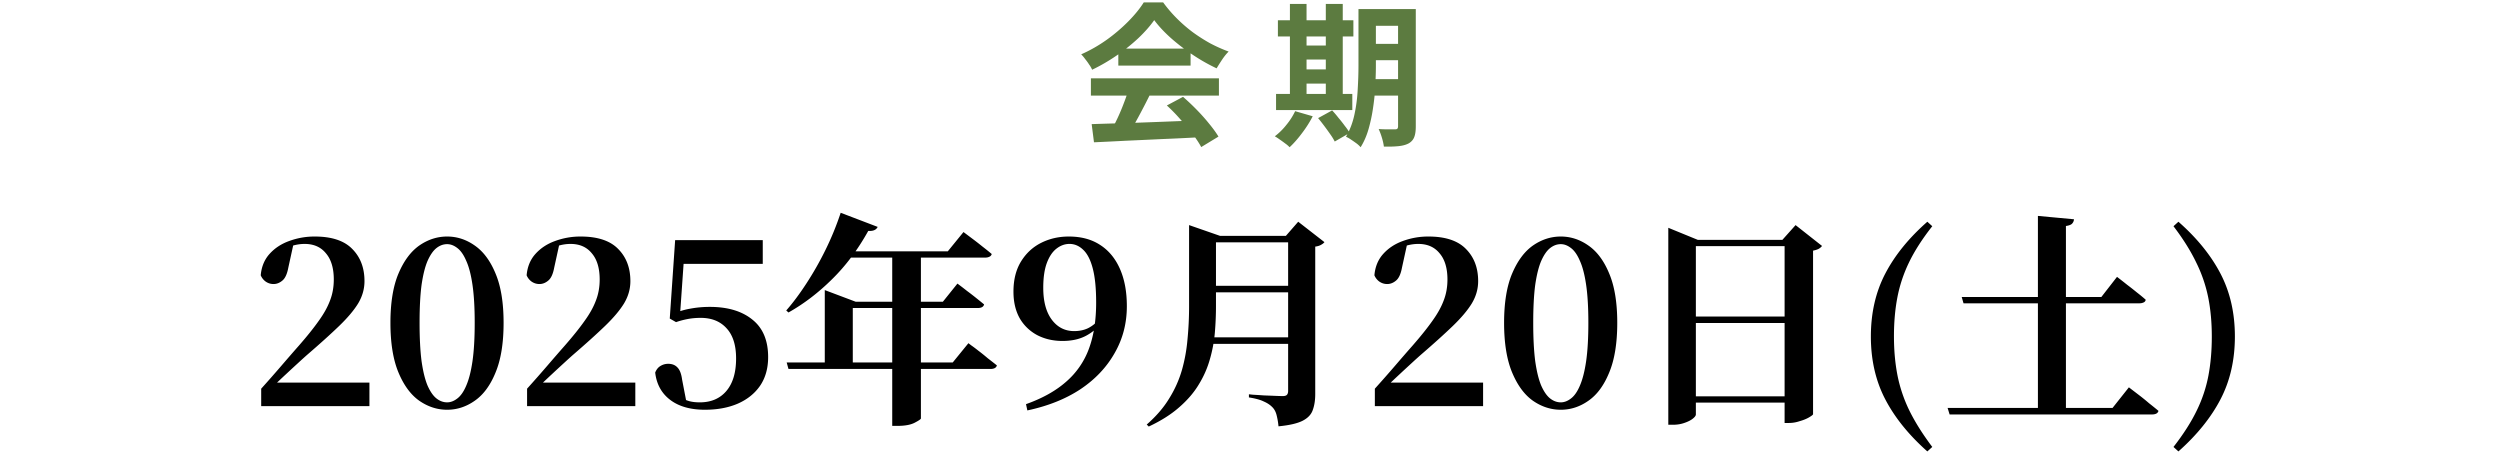
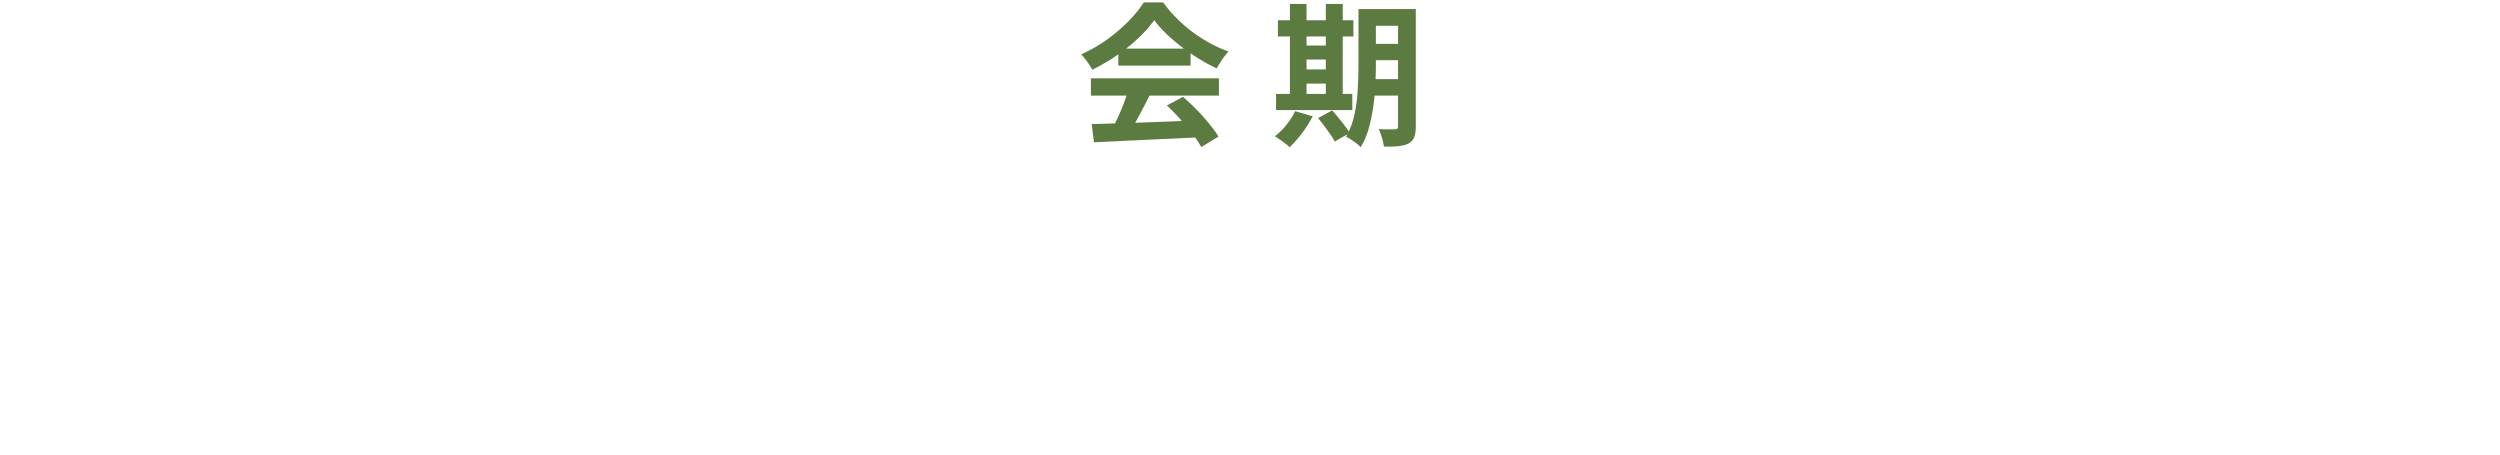
<svg xmlns="http://www.w3.org/2000/svg" width="357" height="65" fill="none">
  <path fill="#5C7B40" d="M155.891 17.724q1.959-.066 4.532-.132 2.596-.089 5.434-.198 2.86-.11 5.632-.22l-.088 2.42a309 309 0 0 1-5.456.264q-2.75.132-5.236.242-2.486.132-4.488.22zm-.11-6.534h18.282v2.464h-18.282zm3.916-4.246h10.318v2.42h-10.318zm1.452 5.852 3.014.814q-.505 1.034-1.078 2.112a61 61 0 0 1-1.1 2.024 27 27 0 0 1-1.012 1.716l-2.31-.77q.441-.814.924-1.826.484-1.035.88-2.09.418-1.078.682-1.98m5.478 2.266 2.31-1.232q.99.858 1.958 1.848.969.99 1.782 2.002.815.99 1.32 1.826l-2.464 1.496q-.44-.836-1.254-1.892a35 35 0 0 0-1.76-2.112 24 24 0 0 0-1.892-1.936m-1.804-12.188q-.88 1.254-2.266 2.574a26 26 0 0 1-3.08 2.464 26.4 26.4 0 0 1-3.52 2.046 3.5 3.5 0 0 0-.418-.726 8 8 0 0 0-.572-.792 5.5 5.5 0 0 0-.572-.682 20.8 20.8 0 0 0 3.63-2.068 24 24 0 0 0 3.102-2.64q1.387-1.408 2.2-2.706h2.772q.88 1.21 1.958 2.288a21 21 0 0 0 2.288 1.98 24 24 0 0 0 2.486 1.584q1.299.682 2.618 1.166-.483.484-.924 1.144-.44.66-.792 1.254a26 26 0 0 1-3.344-1.892 29 29 0 0 1-3.168-2.42q-1.452-1.298-2.398-2.574M195.09 1.29h5.676v2.398h-5.676zm0 4.972h5.676v2.332h-5.676zm-.022 5.038h5.72v2.354h-5.72zm4.576-10.01h2.53v16.764q0 .967-.22 1.518-.219.572-.792.902-.572.307-1.452.396-.858.088-2.09.066a8 8 0 0 0-.286-1.276 9 9 0 0 0-.462-1.232q.705.045 1.386.044h.946q.243 0 .33-.088.11-.11.11-.352zm-5.654 0h2.486v8.096q0 1.297-.088 2.838a29 29 0 0 1-.308 3.124 23 23 0 0 1-.638 3.036q-.417 1.474-1.144 2.64a3.8 3.8 0 0 0-.594-.55 26 26 0 0 0-.792-.55 4.5 4.5 0 0 0-.704-.396q.837-1.43 1.21-3.19.375-1.76.462-3.564.11-1.826.11-3.388zm-11.506 1.606h10.78v2.31h-10.78zm2.86 3.608h5.258v2.002h-5.258zm0 3.41h5.258v2.024h-5.258zm-3.124 3.498h10.89v2.31h-10.89zM184.2.564h2.376v13.684H184.2zm5.126 0h2.42v13.684h-2.42zm-4.378 15.312 2.508.726q-.615 1.21-1.518 2.398-.901 1.21-1.782 2.024a4 4 0 0 0-.616-.528 18 18 0 0 0-.792-.572 8 8 0 0 0-.704-.462 9 9 0 0 0 1.65-1.628 9.4 9.4 0 0 0 1.254-1.958m3.278.99 2.002-1.1q.44.462.902 1.056.485.572.902 1.144.44.55.704 1.012l-2.134 1.232a8 8 0 0 0-.638-1.034q-.396-.572-.858-1.188t-.88-1.122" />
-   <path fill="#000" d="M37.298 58v-2.496a183 183 0 0 0 2.847-3.232q1.377-1.6 2.56-2.944 1.761-2.016 2.817-3.52 1.087-1.505 1.6-2.88.543-1.376.544-3.008 0-2.432-1.12-3.744-1.09-1.344-3.04-1.344-.736 0-1.505.192a7 7 0 0 0-1.6.64l1.505-.8-.736 3.36q-.257 1.376-.864 1.856-.576.48-1.248.48-.61 0-1.12-.352a2.07 2.07 0 0 1-.705-.896q.16-1.825 1.249-3.04 1.12-1.248 2.816-1.856a10.4 10.4 0 0 1 3.648-.64q3.616 0 5.343 1.76 1.76 1.76 1.76 4.608 0 1.664-.895 3.168-.897 1.472-2.72 3.232-1.792 1.728-4.576 4.128-.544.48-1.344 1.216-.769.704-1.697 1.568-.896.832-1.824 1.728l.352-1.12v.576h13.409V58zm26.551.512q-2.111 0-3.967-1.28-1.825-1.28-2.976-4.032-1.152-2.753-1.152-7.104 0-4.32 1.152-7.04t2.976-4q1.856-1.28 3.968-1.28t3.935 1.28q1.857 1.28 2.977 4 1.15 2.72 1.151 7.04 0 4.352-1.151 7.104-1.121 2.752-2.977 4.032-1.824 1.28-3.935 1.28m0-1.056q.736 0 1.44-.544.737-.544 1.28-1.824.577-1.312.897-3.488.32-2.208.32-5.504 0-3.265-.32-5.44t-.896-3.424q-.545-1.28-1.28-1.824-.705-.544-1.44-.544-.8 0-1.505.544-.703.544-1.28 1.824-.543 1.248-.863 3.424-.288 2.145-.288 5.44t.288 5.504q.319 2.208.864 3.488.575 1.28 1.28 1.824.703.544 1.504.544M75.267 58v-2.496q1.471-1.632 2.848-3.232 1.375-1.6 2.56-2.944 1.76-2.016 2.816-3.52 1.089-1.505 1.6-2.88.544-1.376.544-3.008 0-2.432-1.12-3.744-1.088-1.344-3.04-1.344-.735 0-1.504.192a7 7 0 0 0-1.6.64l1.504-.8-.736 3.36q-.256 1.376-.864 1.856-.576.48-1.248.48-.607 0-1.12-.352a2.07 2.07 0 0 1-.704-.896q.16-1.825 1.248-3.04 1.12-1.248 2.816-1.856a10.4 10.4 0 0 1 3.648-.64q3.615 0 5.344 1.76 1.76 1.76 1.76 4.608 0 1.664-.896 3.168-.896 1.472-2.72 3.232-1.792 1.728-4.576 4.128-.543.48-1.344 1.216-.768.704-1.696 1.568-.895.832-1.824 1.728l.352-1.12v.576h13.408V58zm25.4.512q-3.104 0-4.96-1.408T93.562 53.2q.255-.64.736-.928.512-.32 1.12-.32.832 0 1.312.512.512.511.672 1.728l.64 3.328-1.088-.864q.769.416 1.408.608.64.192 1.568.192 2.4 0 3.776-1.6 1.408-1.632 1.408-4.672 0-2.849-1.376-4.32-1.343-1.472-3.68-1.472-.96 0-1.824.16T96.538 46l-.896-.512.768-11.2h12.512v3.392H97.018l.768-2.432-.704 10.08-1.216-.384a10.1 10.1 0 0 1 2.688-.864q1.344-.256 2.816-.256 3.84 0 6.08 1.824 2.24 1.792 2.24 5.344 0 2.4-1.152 4.096-1.152 1.665-3.2 2.56-2.016.864-4.672.864m11.672-6.752h23.712l2.24-2.752.416.32q.417.288 1.024.768.64.48 1.312 1.056.705.544 1.312 1.024-.127.512-.928.512h-28.832zm15.072-15.872h4.096V59.76q-.032.16-.896.608t-2.464.448h-.736zm-7.456 7.2h14.688l2.08-2.592.384.288q.384.288.992.768.609.449 1.248.96.64.511 1.184.96-.128.512-.896.512h-19.68zm-2.176 0v-1.664l4.416 1.664h-.416v9.28h-4zm2.272-12.704 5.28 2.016a.9.9 0 0 1-.448.448q-.32.16-.896.128-2.24 4.032-5.184 6.912-2.911 2.88-6.208 4.736l-.32-.288q1.408-1.6 2.848-3.808a45 45 0 0 0 2.752-4.832 41 41 0 0 0 2.176-5.312m.032 5.504h15.264l2.24-2.752.384.288 1.024.768q.64.48 1.312 1.024.705.544 1.312 1.056a.57.57 0 0 1-.32.384q-.255.128-.576.128h-21.088zm26.624 22.72-.192-.896q3.52-1.248 5.728-3.2a11.4 11.4 0 0 0 3.264-4.736q1.024-2.784 1.024-6.56 0-3.04-.48-4.864-.48-1.855-1.376-2.688-.863-.832-1.952-.832-.992 0-1.856.672-.863.672-1.376 2.048t-.512 3.552q0 2.912 1.216 4.544 1.217 1.632 3.2 1.632 1.12 0 1.984-.416.897-.449 1.664-1.344l.704.224h-.32q-.703 1.28-2.176 2.112-1.44.832-3.52.832-2.016 0-3.616-.832a6.3 6.3 0 0 1-2.496-2.4q-.896-1.6-.896-3.808 0-2.56 1.088-4.32t2.88-2.656q1.793-.896 3.936-.896 2.625 0 4.448 1.184 1.857 1.184 2.848 3.424.993 2.24.992 5.344 0 3.68-1.76 6.72-1.728 3.04-4.896 5.152-3.168 2.08-7.552 3.008m37.239-24.928h-.32l1.76-2.016 3.744 2.912q-.129.192-.48.384-.32.192-.832.256v21.056q0 1.312-.352 2.272-.321.96-1.44 1.536-1.12.576-3.456.8a10 10 0 0 0-.288-1.664q-.192-.705-.64-1.12-.449-.449-1.184-.768-.705-.353-2.112-.576v-.448l.608.064q.64.032 1.504.096.864.032 1.632.064t1.088.032q.447 0 .608-.192.16-.193.16-.544zm-14.144 0v-1.536l4.416 1.536h-.576v10.016q0 1.888-.16 3.808a19.7 19.7 0 0 1-.704 3.776 14 14 0 0 1-1.568 3.584q-1.024 1.728-2.784 3.264-1.728 1.536-4.384 2.784l-.288-.288q2.015-1.76 3.2-3.712a16.1 16.1 0 0 0 1.824-4.064q.608-2.144.8-4.416a49 49 0 0 0 .224-4.704zm1.728 0h14.272v.928h-14.272zm0 7.136h14.272v.928h-14.272zm-.096 7.36h14.336v.928h-14.336zM196.329 58v-2.496q1.471-1.632 2.848-3.232 1.375-1.6 2.56-2.944 1.76-2.016 2.816-3.52 1.087-1.505 1.6-2.88.543-1.376.544-3.008 0-2.432-1.12-3.744-1.089-1.344-3.04-1.344-.736 0-1.504.192a7 7 0 0 0-1.6.64l1.504-.8-.736 3.36q-.256 1.376-.864 1.856-.576.48-1.248.48-.609 0-1.12-.352a2.07 2.07 0 0 1-.704-.896q.159-1.825 1.248-3.04 1.12-1.248 2.816-1.856a10.4 10.4 0 0 1 3.648-.64q3.616 0 5.344 1.76 1.76 1.76 1.76 4.608 0 1.664-.896 3.168-.897 1.472-2.72 3.232-1.792 1.728-4.576 4.128-.545.48-1.344 1.216-.768.704-1.696 1.568-.897.832-1.824 1.728l.352-1.12v.576h13.408V58zm26.552.512q-2.112 0-3.968-1.28-1.824-1.28-2.976-4.032-1.152-2.753-1.152-7.104 0-4.32 1.152-7.04t2.976-4q1.856-1.28 3.968-1.28t3.936 1.28q1.856 1.28 2.976 4 1.152 2.72 1.152 7.04 0 4.352-1.152 7.104-1.12 2.752-2.976 4.032-1.824 1.28-3.936 1.28m0-1.056q.735 0 1.44-.544.735-.544 1.28-1.824.575-1.312.896-3.488.32-2.208.32-5.504 0-3.265-.32-5.44t-.896-3.424q-.545-1.28-1.28-1.824-.705-.544-1.44-.544-.8 0-1.504.544t-1.28 1.824q-.544 1.248-.864 3.424-.288 2.145-.288 5.44t.288 5.504q.32 2.208.864 3.488.576 1.28 1.28 1.824.703.544 1.504.544M240.057 45.2h16.608v.928h-16.608zm0 11.392h16.608v.896h-16.608zm14.784-22.336h-.32l1.888-2.112 3.776 2.976q-.159.224-.48.416-.32.16-.8.256v23.36q-.032.128-.576.448t-1.344.544a4.7 4.7 0 0 1-1.504.256h-.64zm-16.608 0v-1.728l4.224 1.728h14.656v.896h-14.944v24.032q0 .255-.448.608-.448.352-1.216.608-.736.255-1.6.256h-.672zm32.224 13.792q0 3.008.512 5.6a20.6 20.6 0 0 0 1.696 4.992q1.216 2.464 3.264 5.184l-.704.64q-3.967-3.52-6.016-7.456t-2.048-8.96q0-5.025 2.048-8.96t6.016-7.424l.704.64q-2.143 2.72-3.328 5.184a20.2 20.2 0 0 0-1.664 5.024q-.48 2.527-.48 5.536m20.557-17.216 5.152.48a1 1 0 0 1-.288.64q-.224.225-.864.32v26.336h-4zm-12.896 27.424h23.552l2.336-2.944.416.32 1.088.832q.672.512 1.376 1.12.737.576 1.344 1.088-.128.512-.928.512h-28.896zm2.016-15.84h19.936l2.24-2.88.416.32q.416.32 1.056.832.64.48 1.344 1.056.704.544 1.28 1.056a.48.48 0 0 1-.288.384 1.35 1.35 0 0 1-.608.128h-25.12zm35.712 5.632q0-3.008-.512-5.568a20.3 20.3 0 0 0-1.728-5.024q-1.184-2.464-3.232-5.152l.704-.64q3.968 3.488 6.016 7.424 2.048 3.935 2.048 8.96 0 5.024-2.048 8.96t-6.016 7.456l-.704-.64q2.144-2.752 3.328-5.216a19.6 19.6 0 0 0 1.664-4.992q.48-2.56.48-5.568" />
</svg>